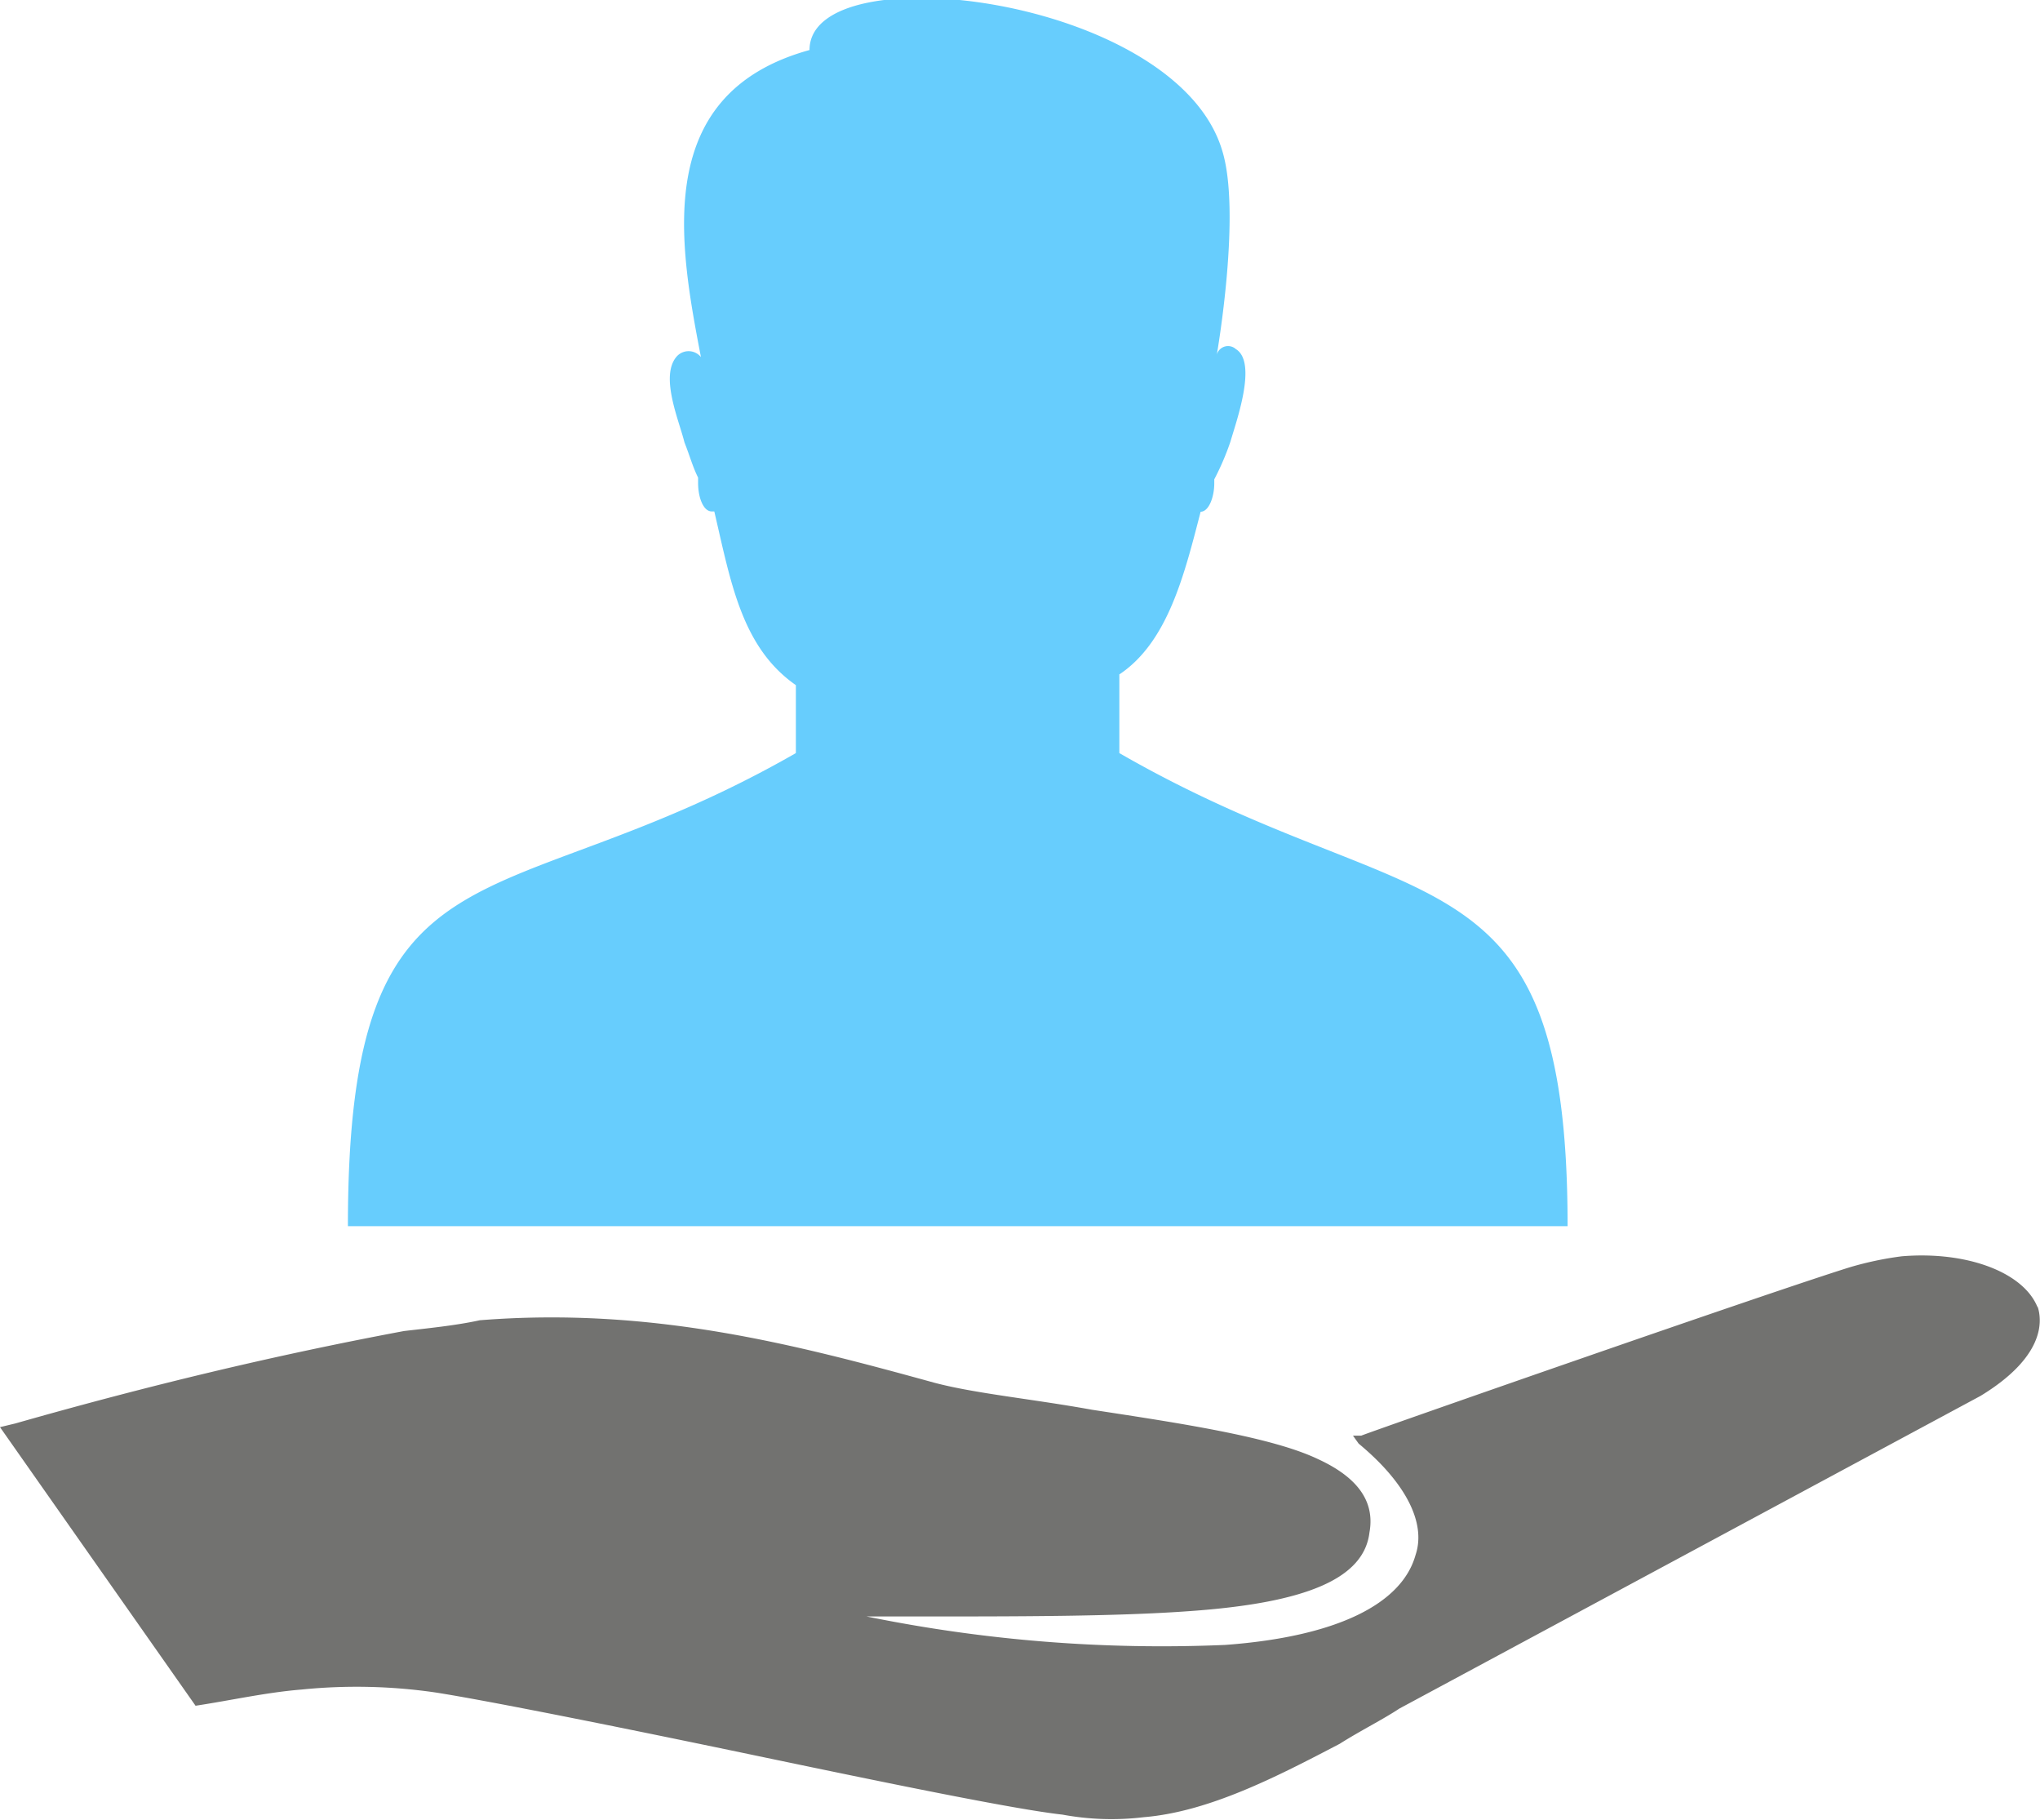
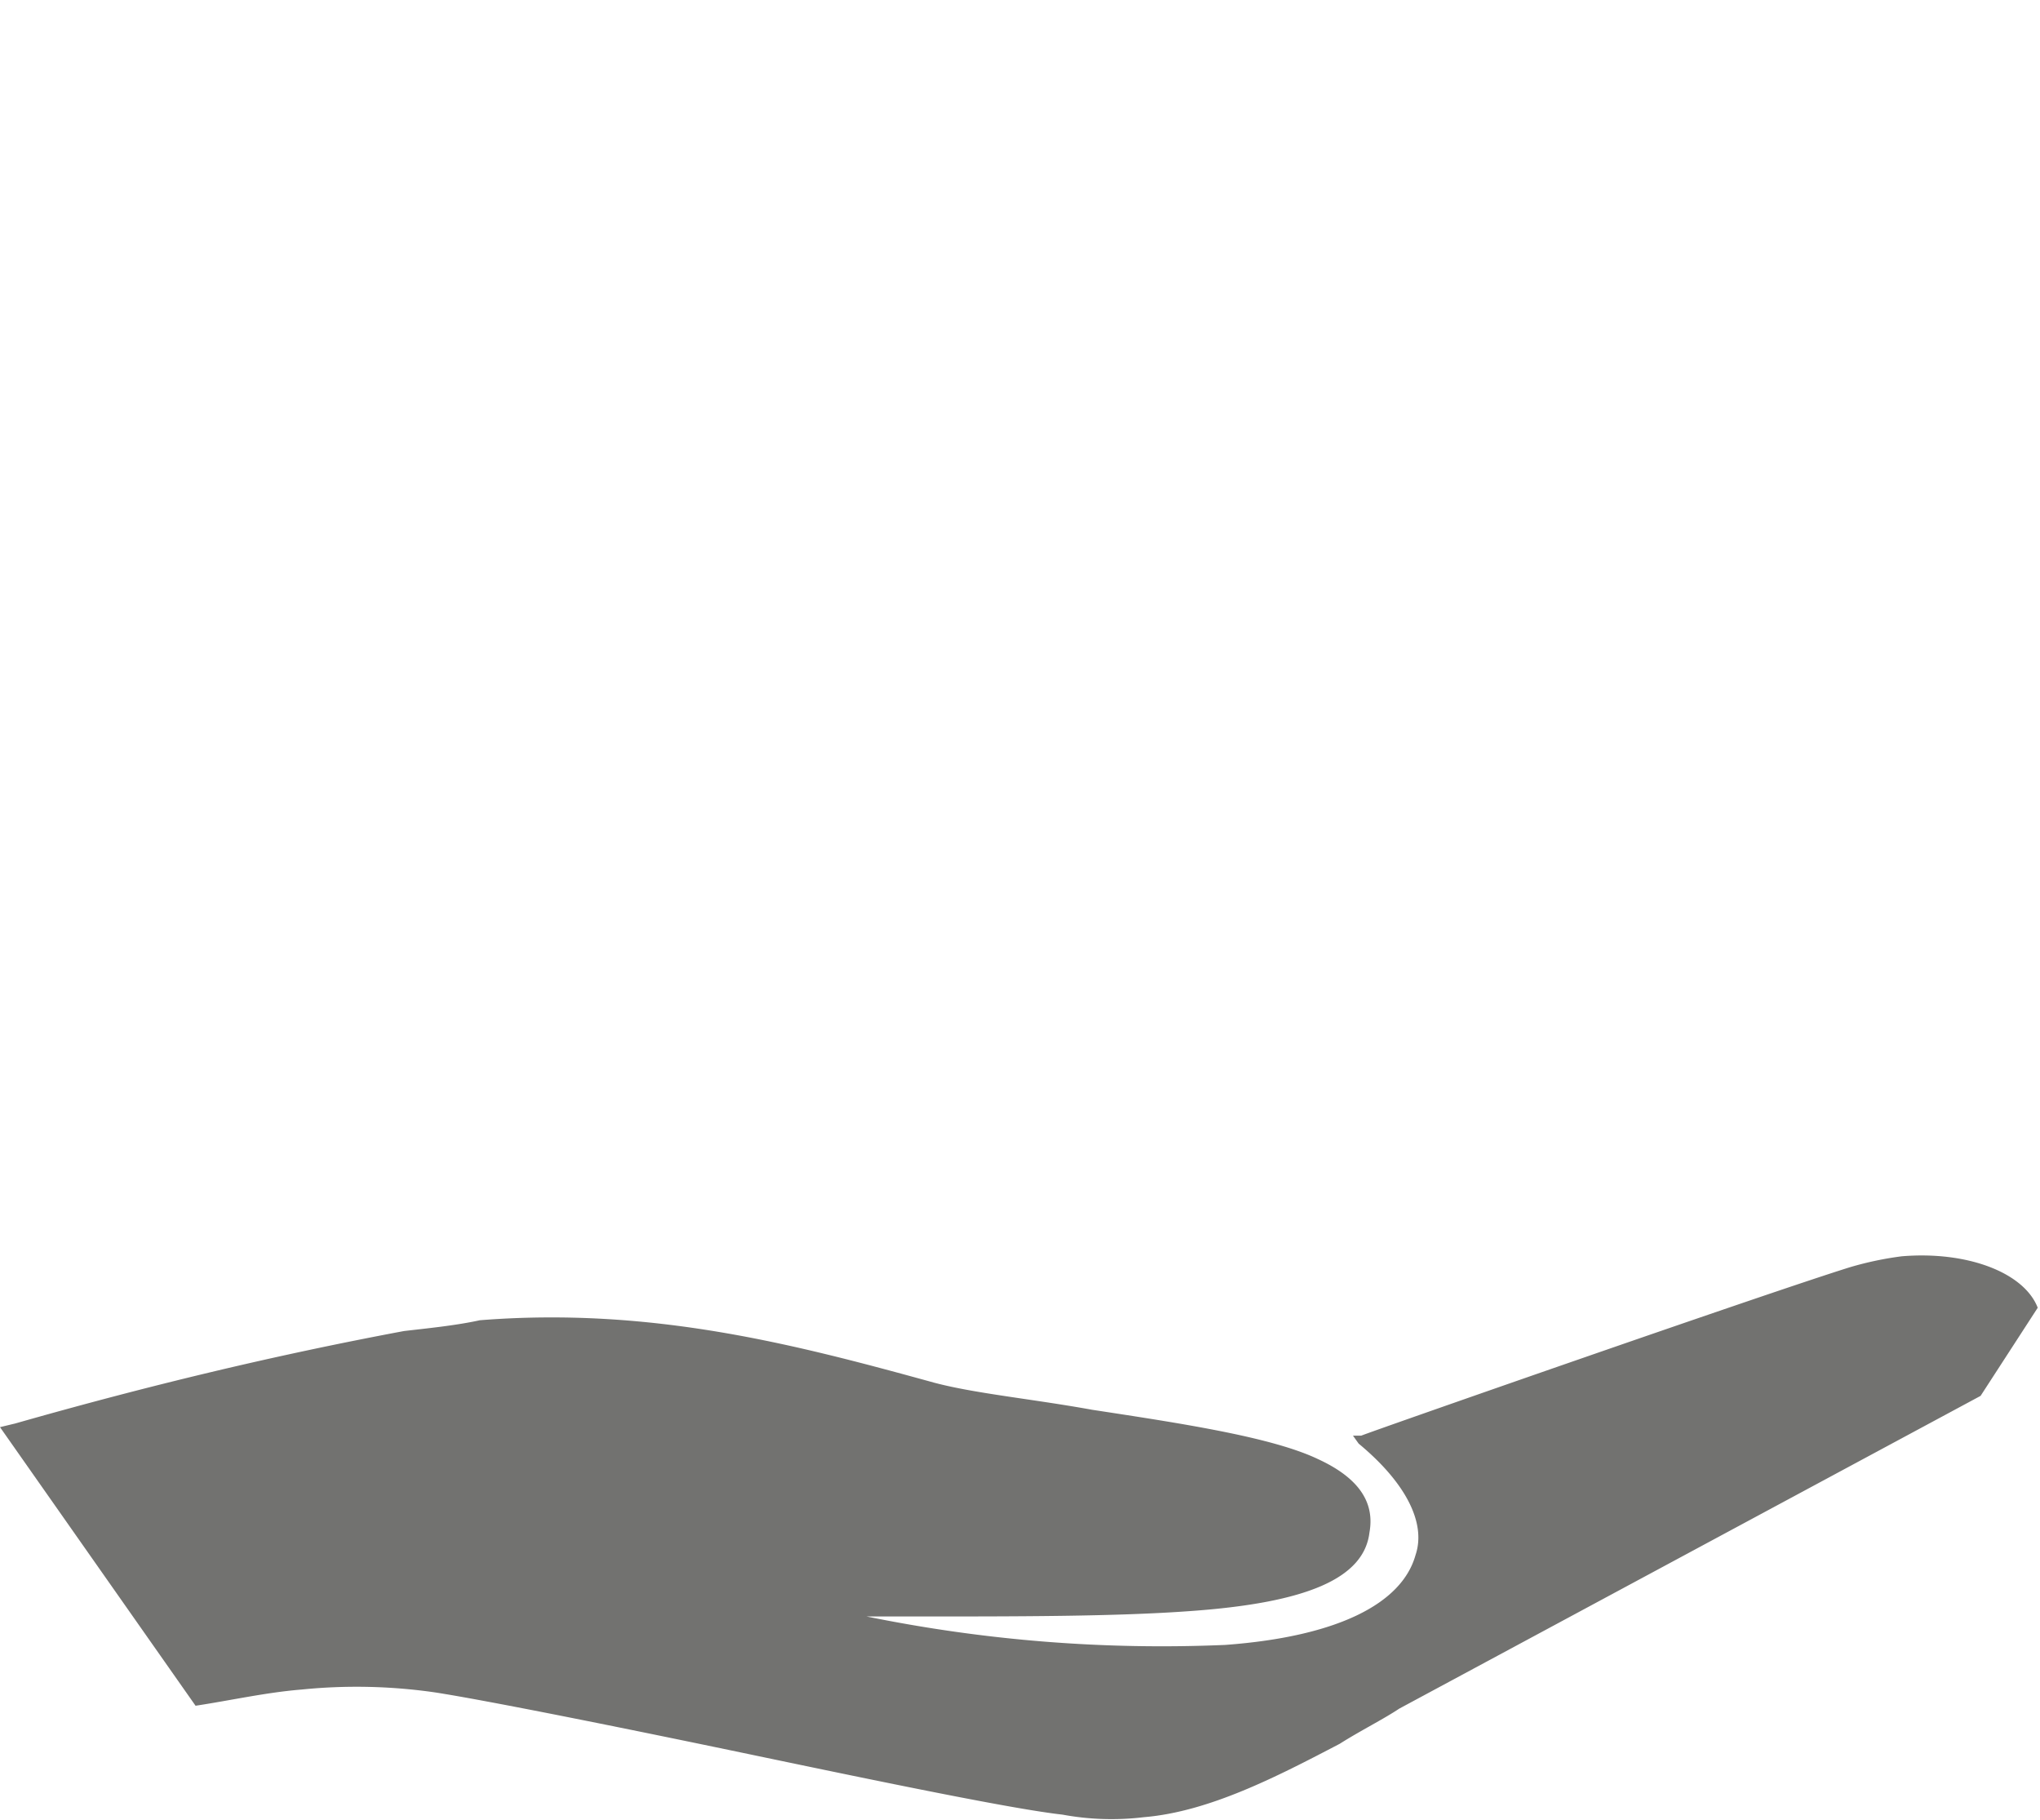
<svg xmlns="http://www.w3.org/2000/svg" viewBox="0 0 71.77 64.02">
  <defs>
    <style>.cls-1{fill:#67cdfd;}.cls-1,.cls-2{fill-rule:evenodd;}.cls-2{fill:#727270;}</style>
  </defs>
  <g id="Layer_2" data-name="Layer 2">
    <g id="_23" data-name="23">
-       <path class="cls-1" d="M39.38,23.72h0v2.77c10.42,6,15.77,3.06,15.77,16.64H12.24C12.24,29,17.49,32.52,28,26.49V24.1c-1.91-1.33-2.29-3.63-2.87-6.11h-.09c-.29,0-.48-.48-.48-1v-.19c-.19-.38-.29-.76-.48-1.24-.19-.77-.86-2.3-.29-3a.56.56,0,0,1,.87,0c-.77-4-1.73-9.27,3.82-10.8,0-3.44,12.9-1.91,14.52,3.54.68,2.2-.19,7.17-.19,7.17a.41.41,0,0,1,.67-.19c.77.47,0,2.58-.19,3.25a9.26,9.26,0,0,1-.57,1.33V17c0,.48-.19,1-.48,1-.57,2.2-1.15,4.59-2.87,5.73Z" />
-       <path class="cls-2" d="M71.69,46c-.48-1.24-2.48-2-4.78-1.81a11.67,11.67,0,0,0-1.81.38c-2.78.86-17,5.83-17.21,5.93H47.6l.2.28c1.62,1.34,2.39,2.77,2,3.92-.48,1.72-2.77,2.87-6.69,3.16a51.88,51.88,0,0,1-12.62-1h1.72c3.64,0,7.08,0,9.66-.19,4.11-.29,6.12-1.15,6.31-2.77.19-1.06-.38-1.92-1.82-2.58-1.62-.77-4.78-1.25-7.93-1.73-2.1-.38-4.11-.57-5.55-.95-4.87-1.34-9.94-2.68-16-2.2-.86.19-1.91.29-2.67.38-4.59.86-9,1.92-13.67,3.25L0,50.2,6.88,60c1.25-.19,2.49-.47,3.73-.57a19.28,19.28,0,0,1,4.69.1c1.81.28,6.59,1.24,11.18,2.2s9.18,1.91,10.9,2.1a9.47,9.47,0,0,0,2.86.09c2.3-.19,4.69-1.43,6.89-2.58.76-.48,1.53-.86,2.1-1.24l20.45-11c2.2-1.34,2.2-2.58,2-3.16Z" />
+       <path class="cls-2" d="M71.69,46c-.48-1.24-2.48-2-4.78-1.81a11.67,11.67,0,0,0-1.81.38c-2.78.86-17,5.83-17.21,5.93H47.6l.2.28c1.62,1.34,2.39,2.77,2,3.92-.48,1.72-2.77,2.87-6.69,3.16a51.88,51.88,0,0,1-12.62-1h1.72c3.64,0,7.08,0,9.66-.19,4.11-.29,6.12-1.15,6.31-2.77.19-1.06-.38-1.92-1.82-2.58-1.62-.77-4.78-1.25-7.93-1.73-2.1-.38-4.11-.57-5.55-.95-4.87-1.34-9.94-2.68-16-2.2-.86.19-1.91.29-2.67.38-4.59.86-9,1.92-13.67,3.25L0,50.2,6.88,60c1.25-.19,2.49-.47,3.73-.57a19.28,19.28,0,0,1,4.69.1c1.81.28,6.59,1.24,11.18,2.2s9.18,1.91,10.9,2.1a9.47,9.47,0,0,0,2.86.09c2.3-.19,4.69-1.43,6.89-2.58.76-.48,1.53-.86,2.1-1.24l20.45-11Z" />
    </g>
  </g>
</svg>